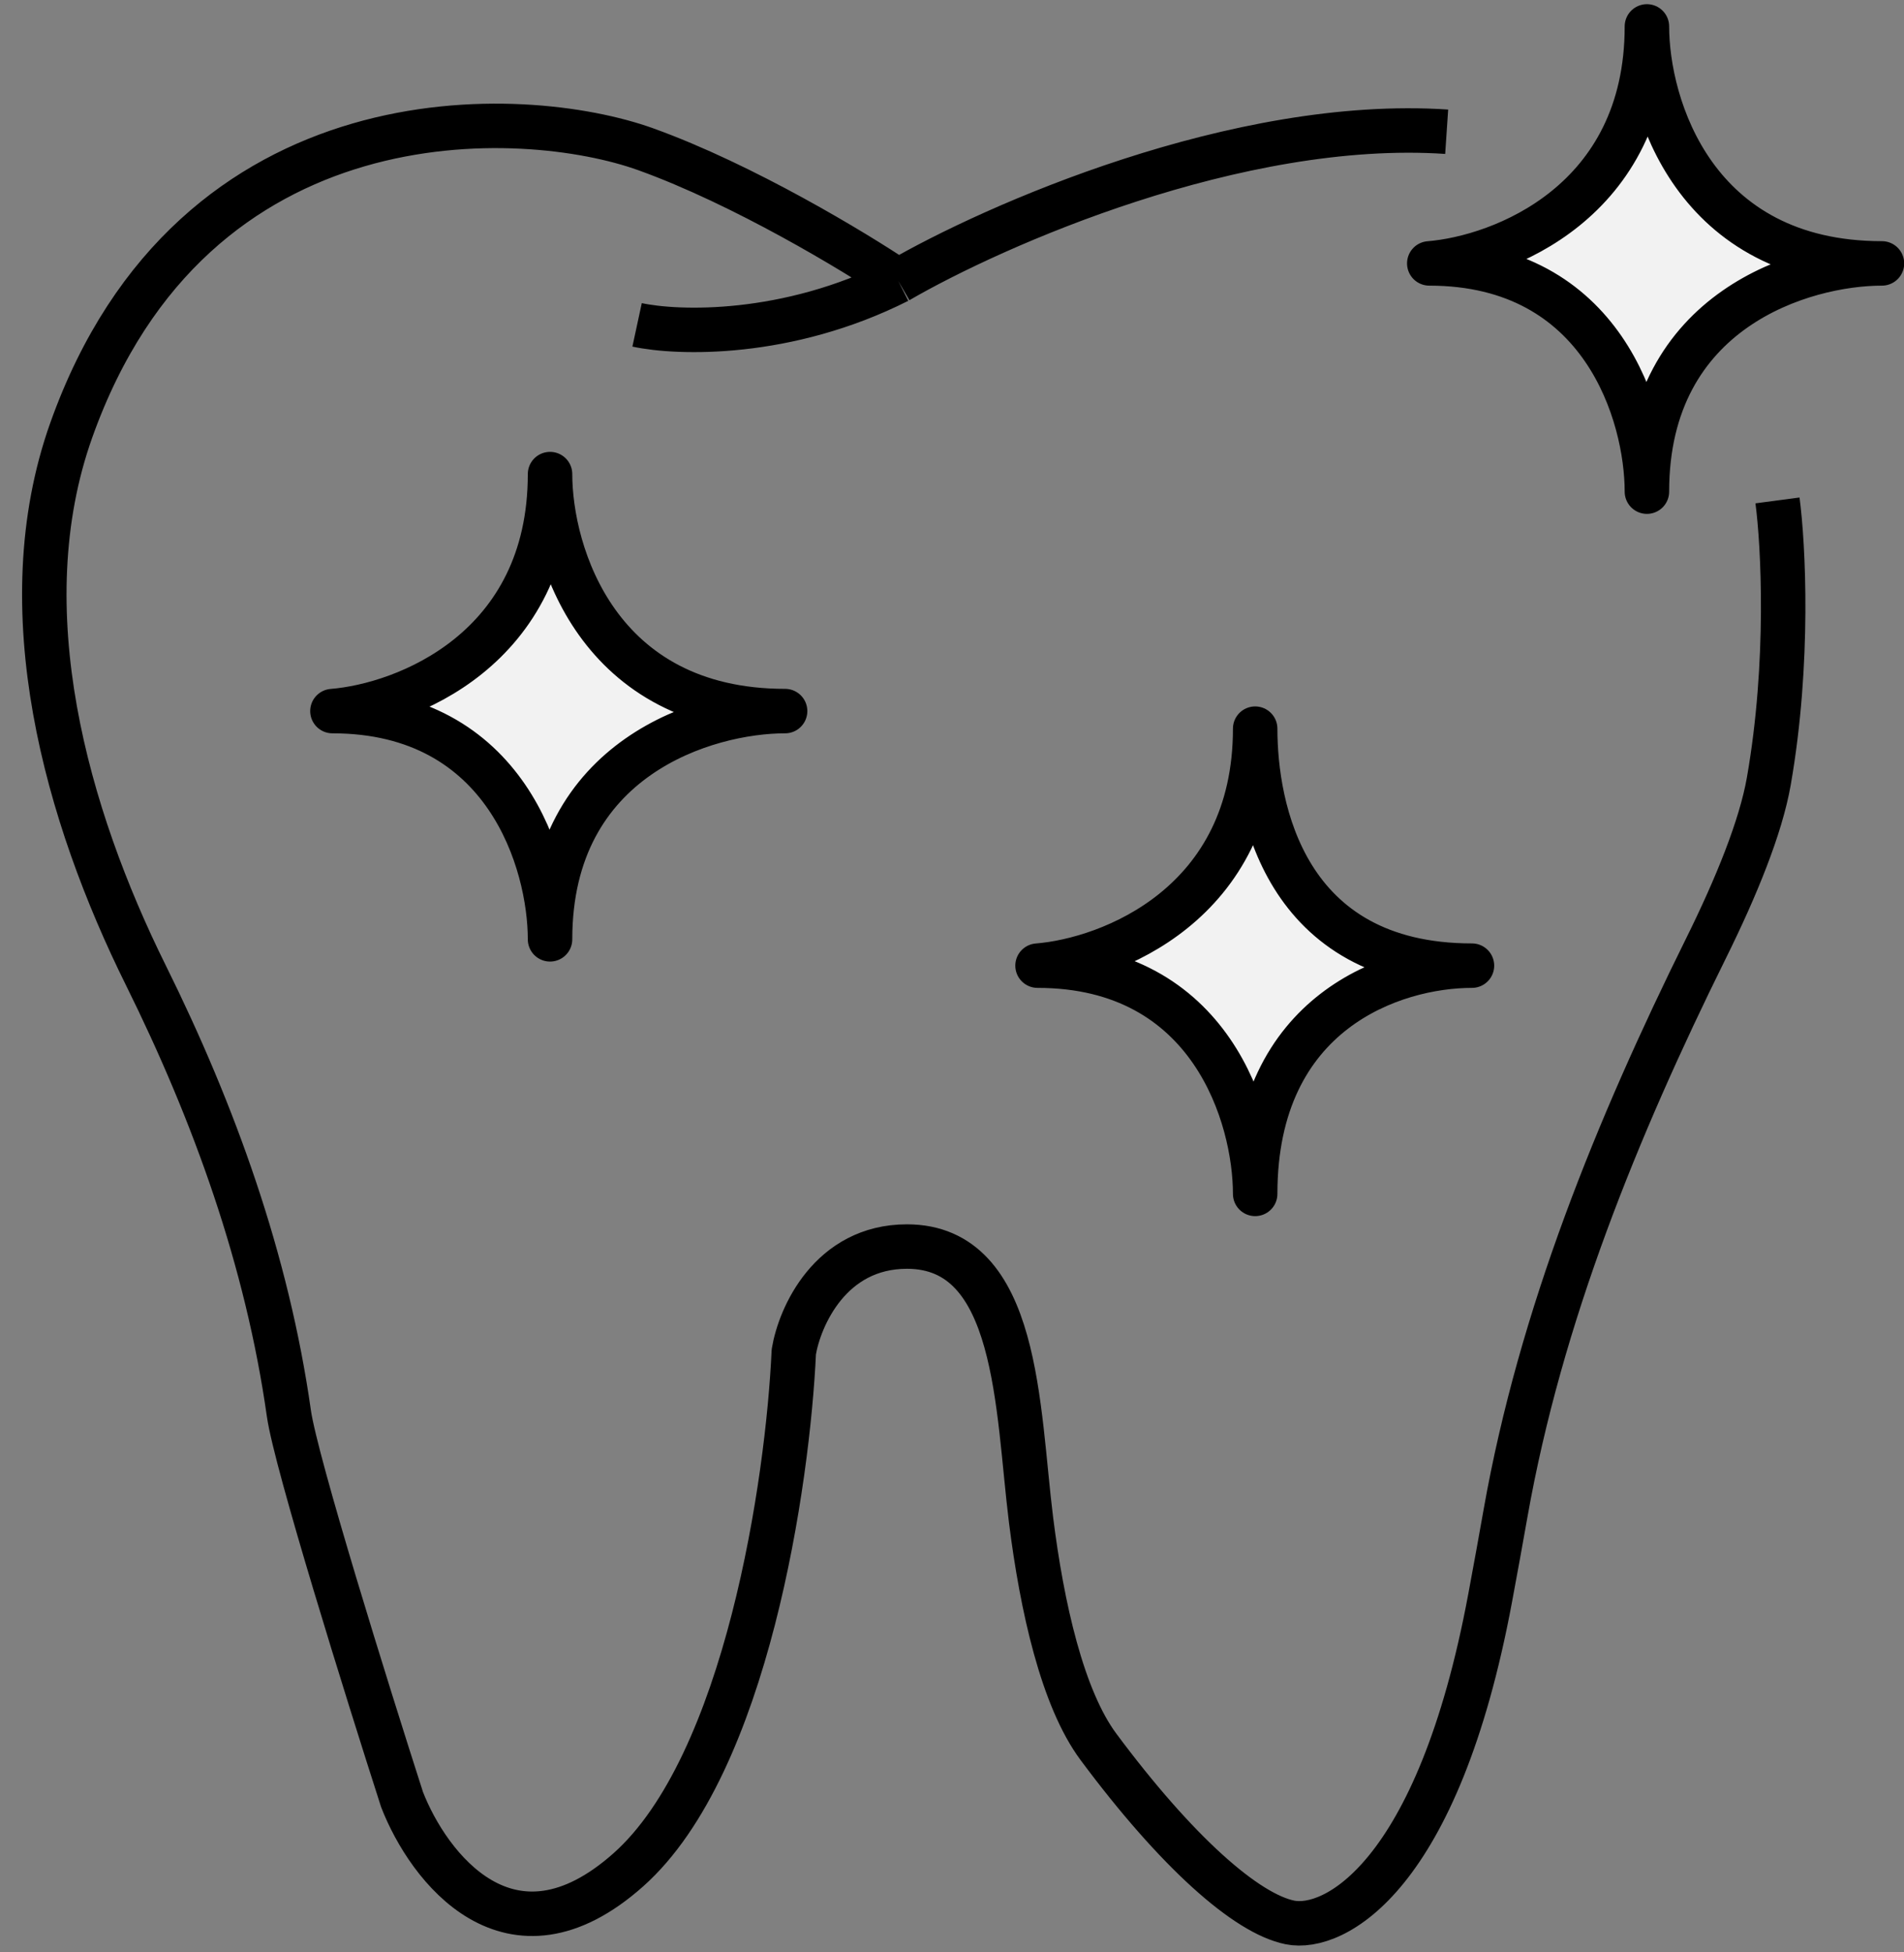
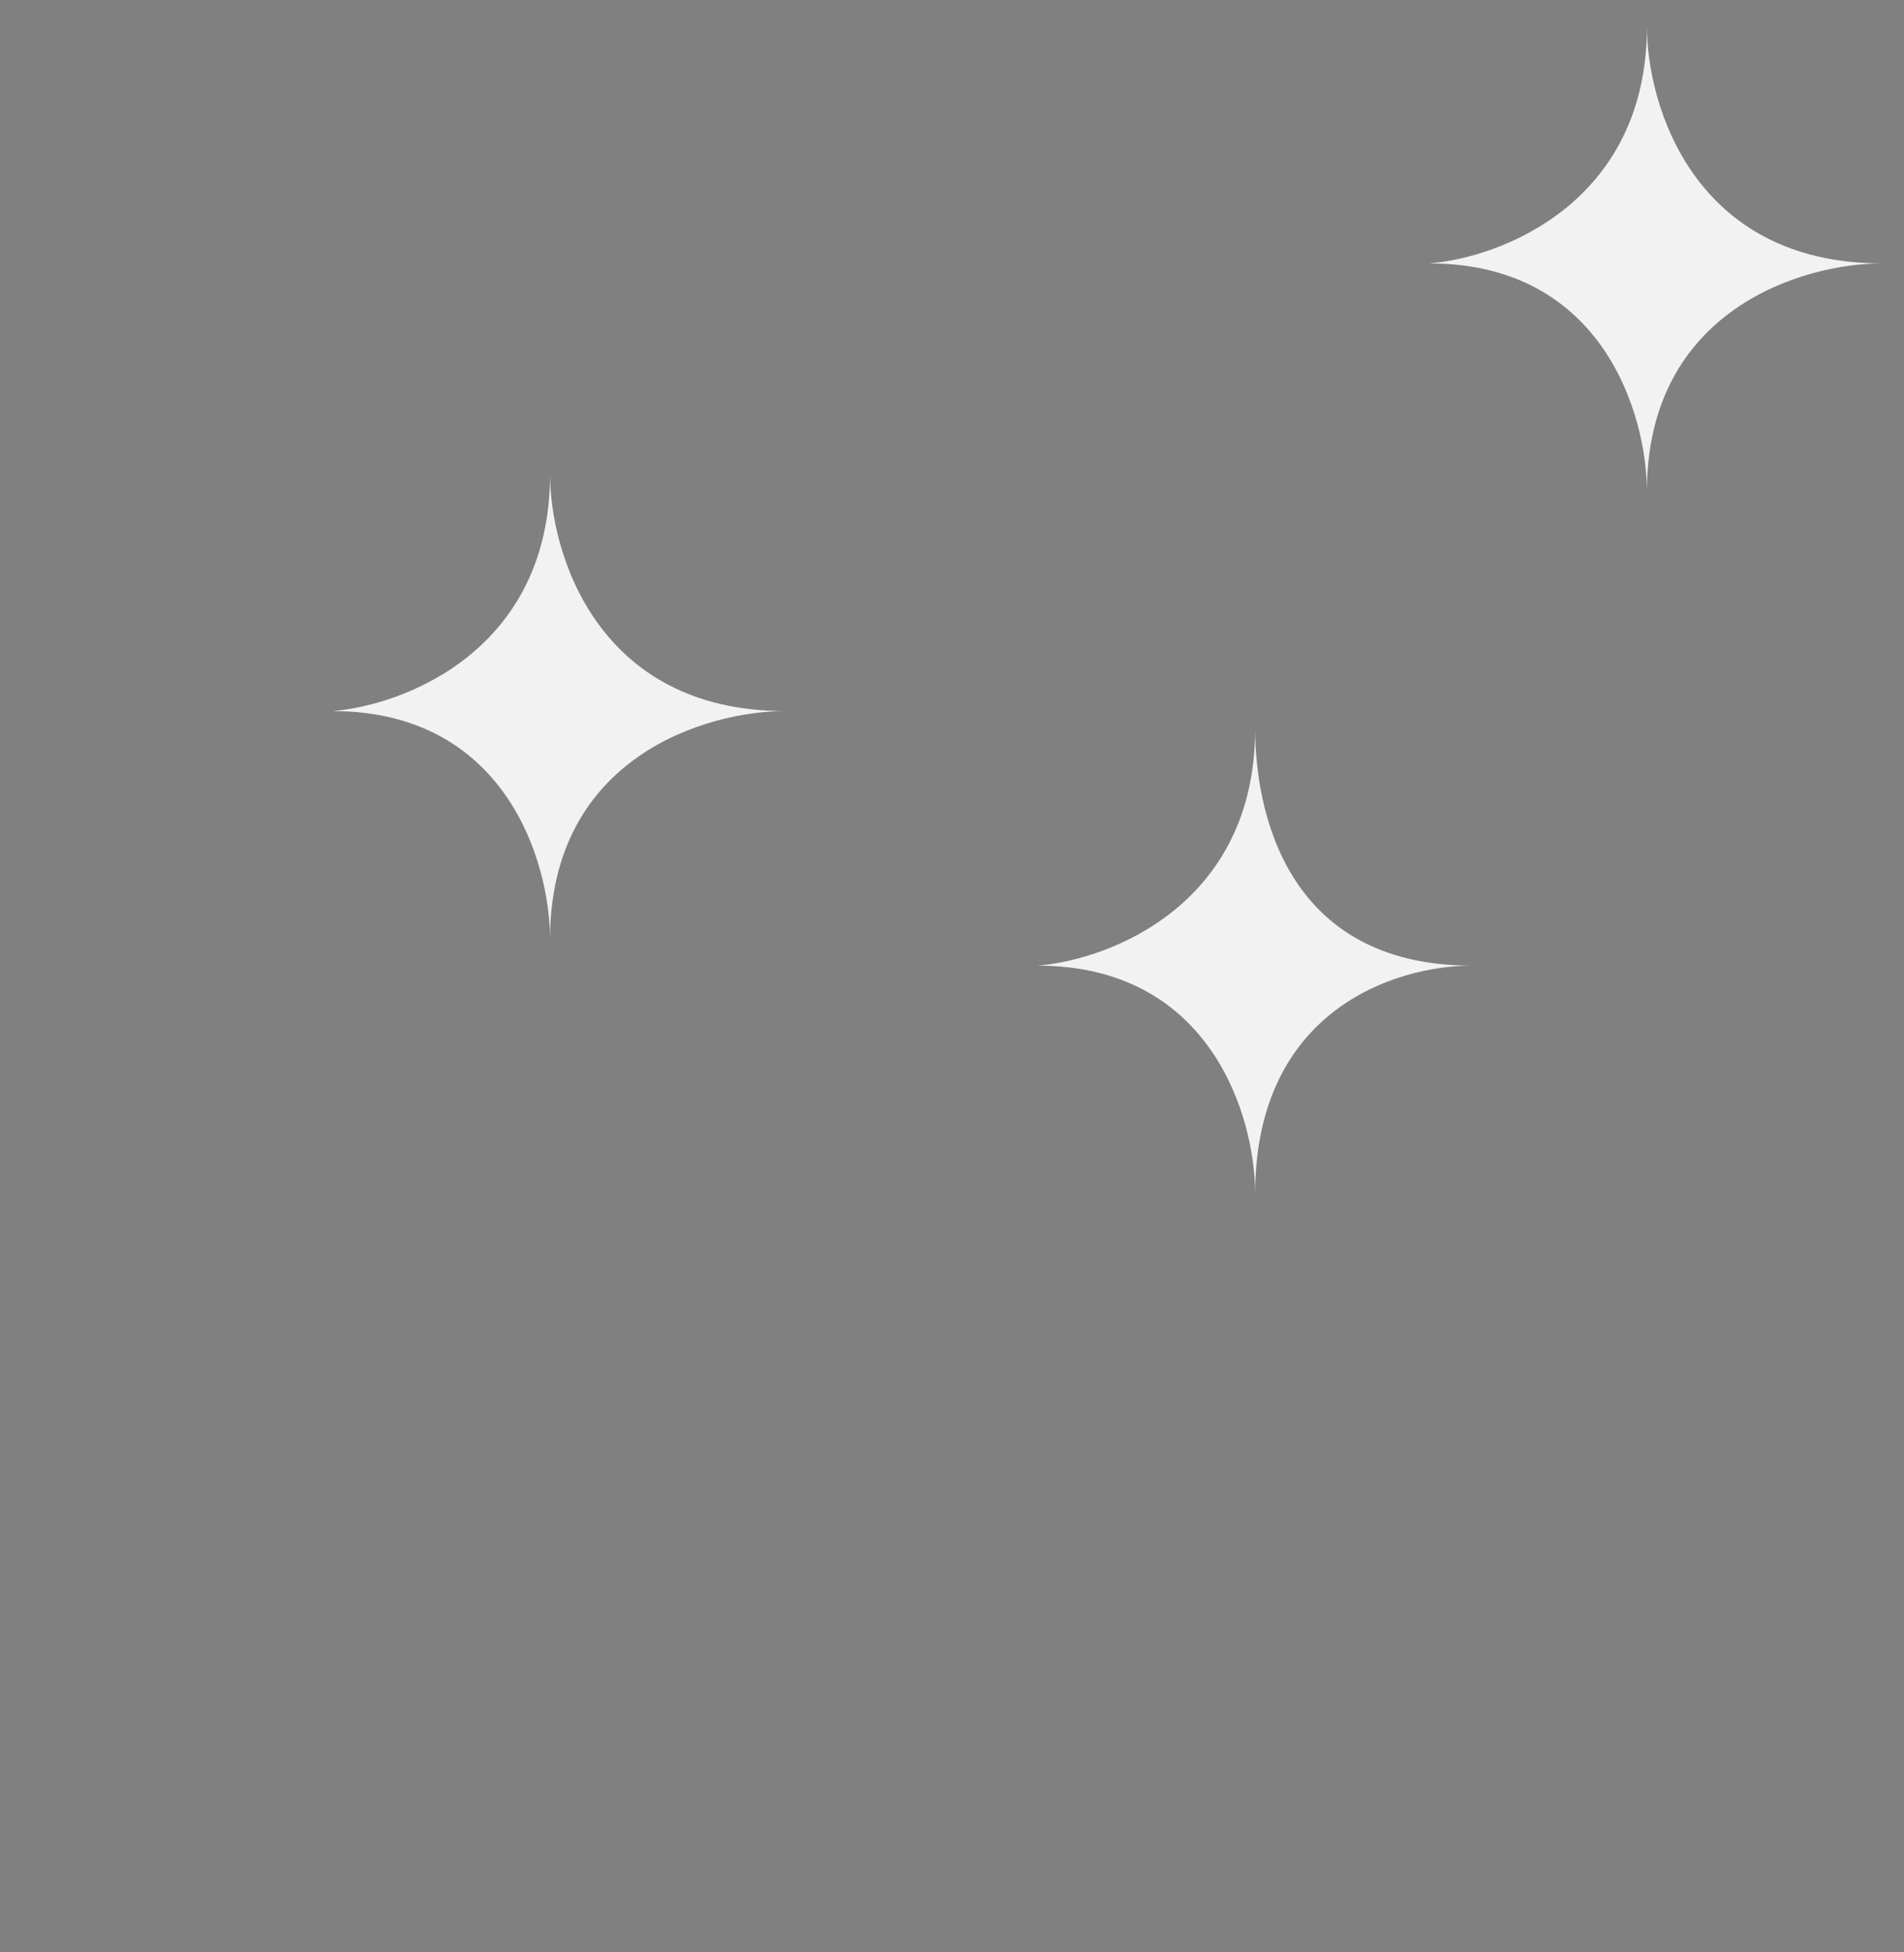
<svg xmlns="http://www.w3.org/2000/svg" width="79" height="81" viewBox="0 0 79 81" fill="none">
  <rect x="0" y="0" width="79" height="81" fill="#808080" stroke="none" />
  <path d="M68.333 1.096C68.333 8.38 62.313 10.687 59.303 10.929C66.527 10.929 68.333 17.242 68.333 20.399C68.333 12.823 74.834 10.929 78.085 10.929C70.283 10.929 68.333 4.374 68.333 1.096Z" fill="#F2F2F2" />
  <path d="M52.079 30.233C52.079 37.517 46.059 39.824 43.049 40.066C50.273 40.066 52.079 46.379 52.079 49.536C52.079 41.96 57.824 40.066 61.074 40.066C53.273 40.066 52.079 33.511 52.079 30.233Z" fill="#F2F2F2" />
  <path d="M22.822 19.671C22.822 26.955 16.802 29.261 13.793 29.504C21.016 29.504 22.822 35.817 22.822 38.974C22.822 31.398 29.324 29.504 32.575 29.504C24.773 29.504 22.822 22.948 22.822 19.671Z" fill="#F2F2F2" />
-   <path d="M37.27 11.658C35.464 10.444 30.841 7.651 26.796 6.194C21.739 4.373 8.013 3.645 2.957 17.849C0.309 25.286 2.777 33.857 6.048 40.458C8.895 46.203 11.087 52.292 11.986 58.641V58.641C12.275 60.68 15.237 70.174 16.682 74.666C17.766 77.458 21.161 81.95 26.073 77.579C30.985 73.209 32.695 61.433 32.936 56.091C33.177 54.634 34.453 51.721 37.631 51.721V51.721C42.282 51.721 42.202 58.445 42.779 63.059C43.232 66.681 44.083 70.471 45.578 72.481C48.828 76.852 51.718 79.401 53.524 79.765C55.33 80.129 59.664 77.944 61.831 66.29C62.063 65.045 62.276 63.872 62.47 62.772C63.917 54.605 67.097 46.8 70.776 39.366C72.047 36.799 73.058 34.312 73.39 32.418C74.257 27.465 73.992 22.584 73.751 20.763M37.27 11.658C32.647 13.989 28.12 13.843 26.434 13.479M37.27 11.658C41.243 9.351 51.357 4.884 60.025 5.466M59.303 10.929C62.313 10.687 68.333 8.38 68.333 1.096C68.333 4.374 70.283 10.929 78.085 10.929C74.834 10.929 68.333 12.823 68.333 20.399C68.333 17.242 66.527 10.929 59.303 10.929ZM43.049 40.066C46.059 39.824 52.079 37.517 52.079 30.233C52.079 33.511 53.273 40.066 61.074 40.066C57.824 40.066 52.079 41.96 52.079 49.536C52.079 46.379 50.273 40.066 43.049 40.066ZM13.793 29.504C16.802 29.261 22.822 26.955 22.822 19.671C22.822 22.948 24.773 29.504 32.575 29.504C29.324 29.504 22.822 31.398 22.822 38.974C22.822 35.817 21.016 29.504 13.793 29.504Z" stroke="black" stroke-width="1.845" stroke-linejoin="round" />
</svg>